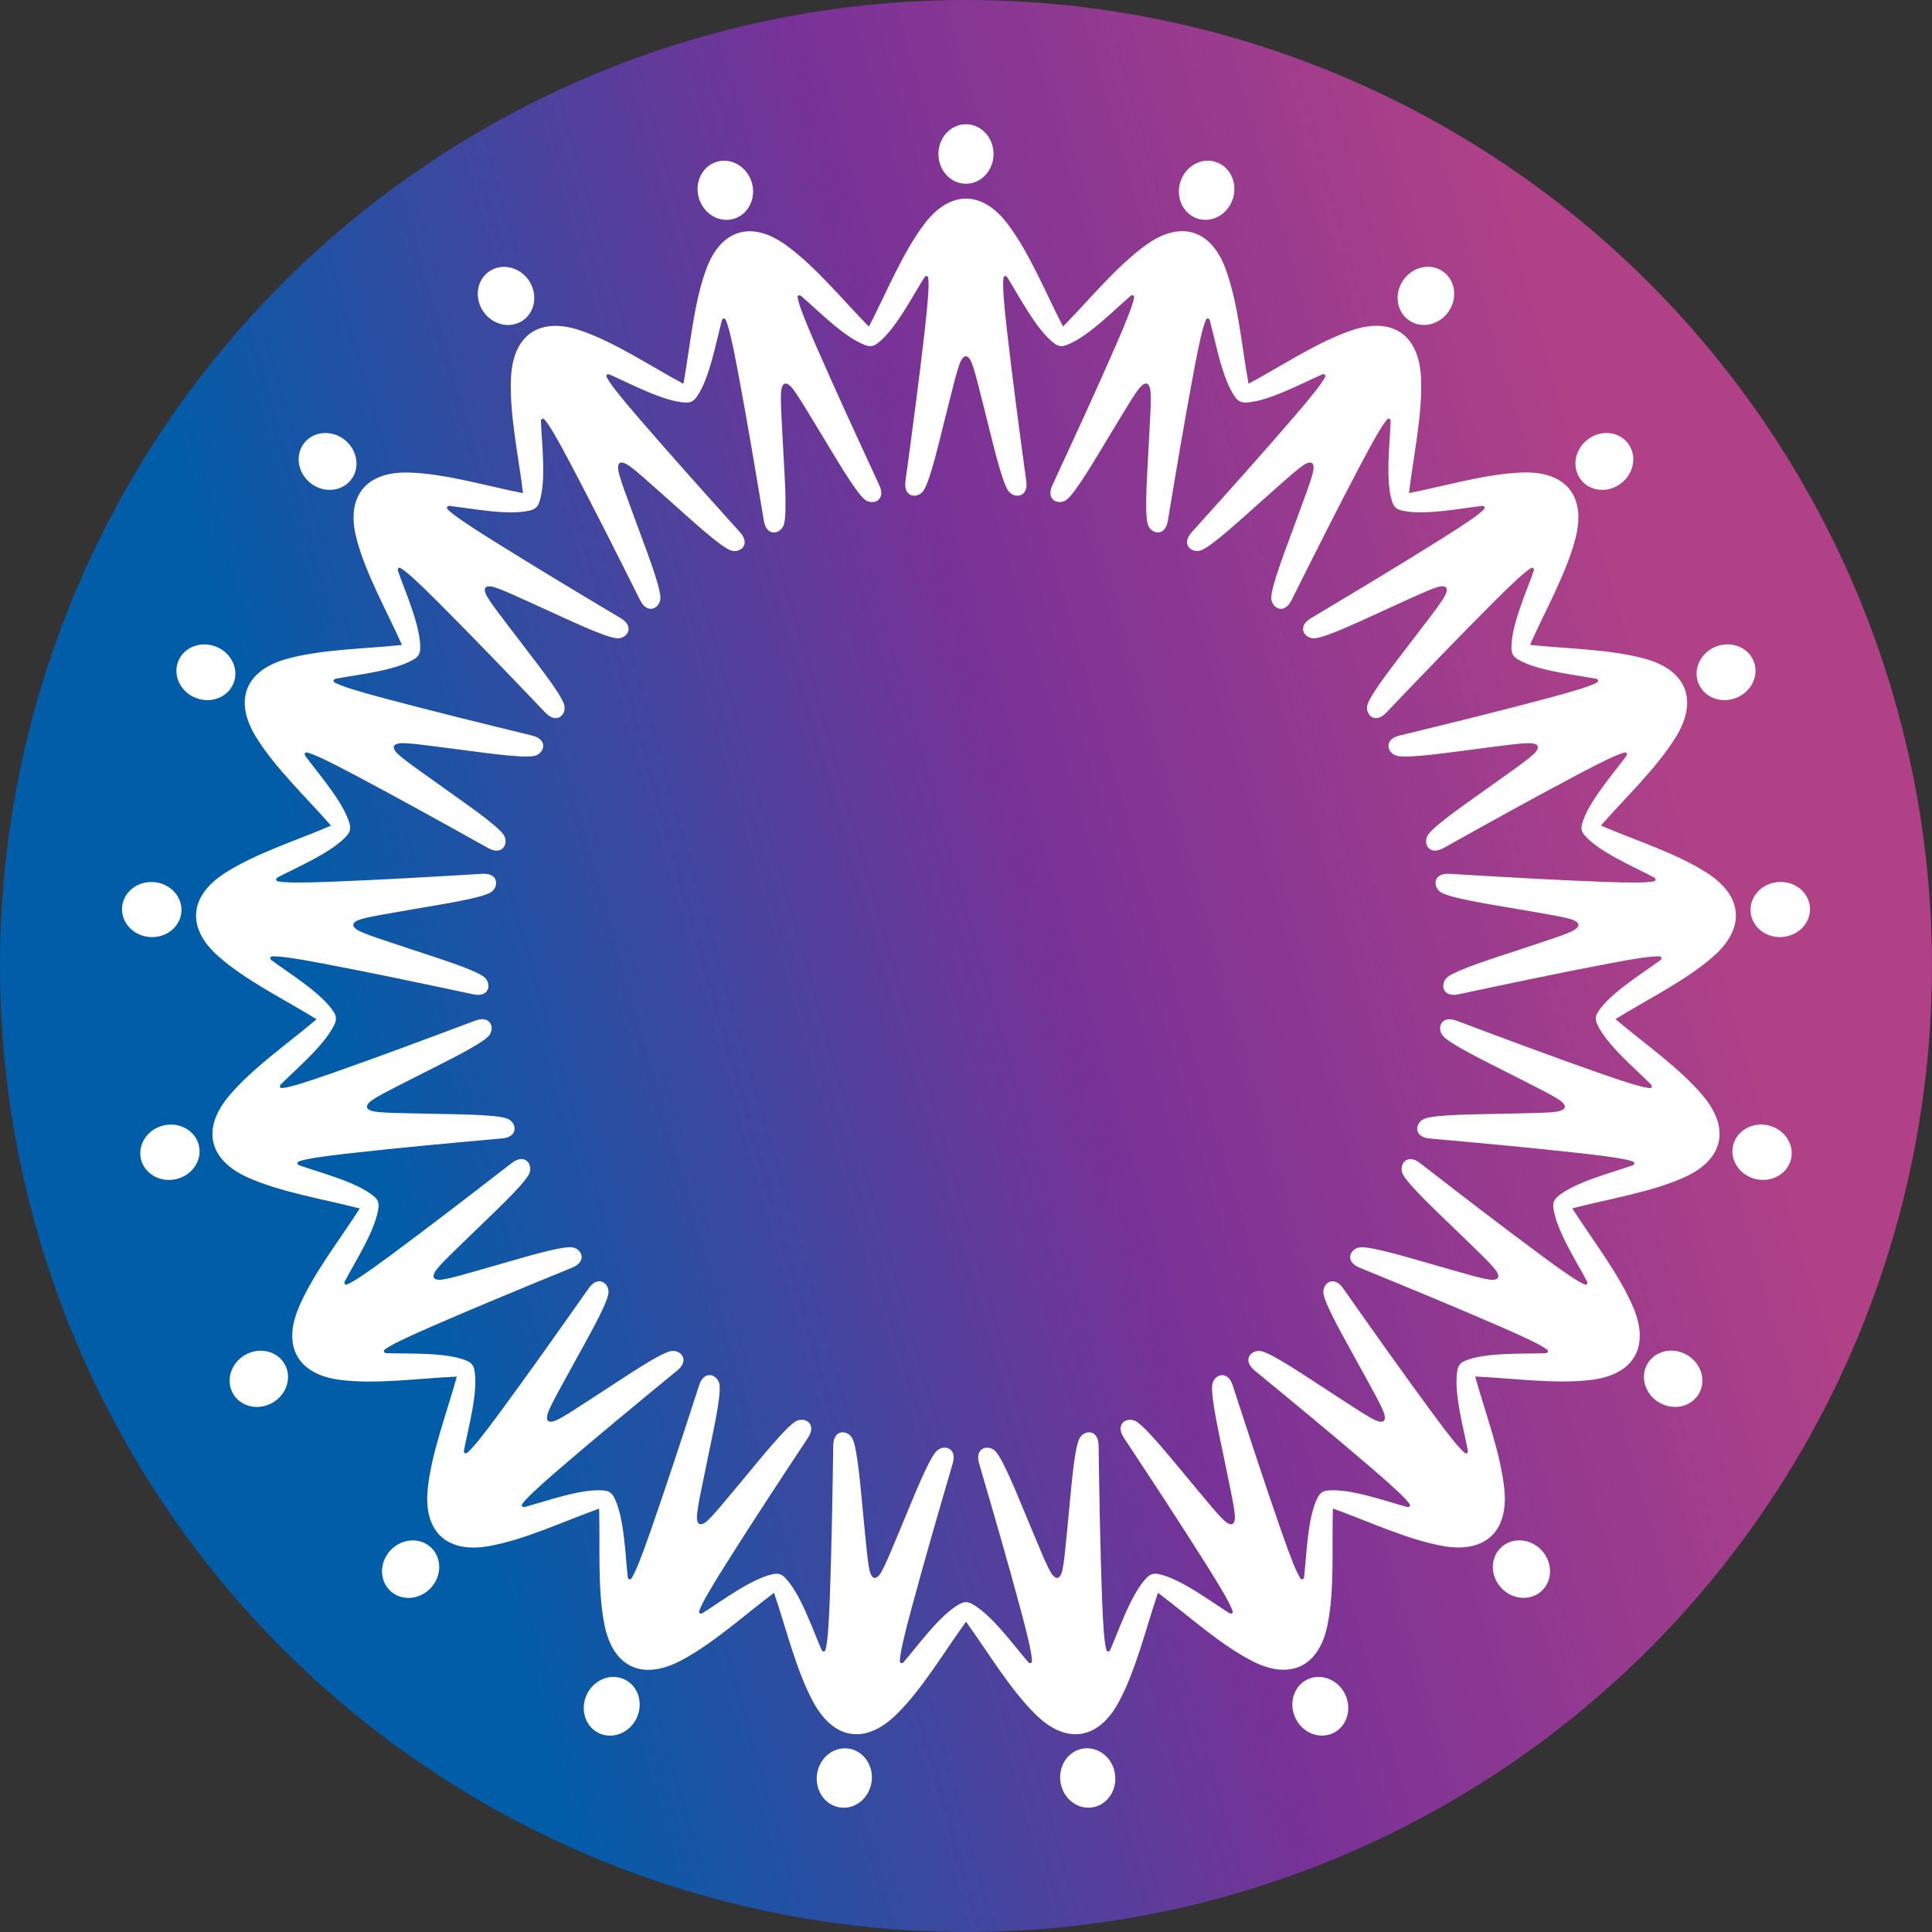
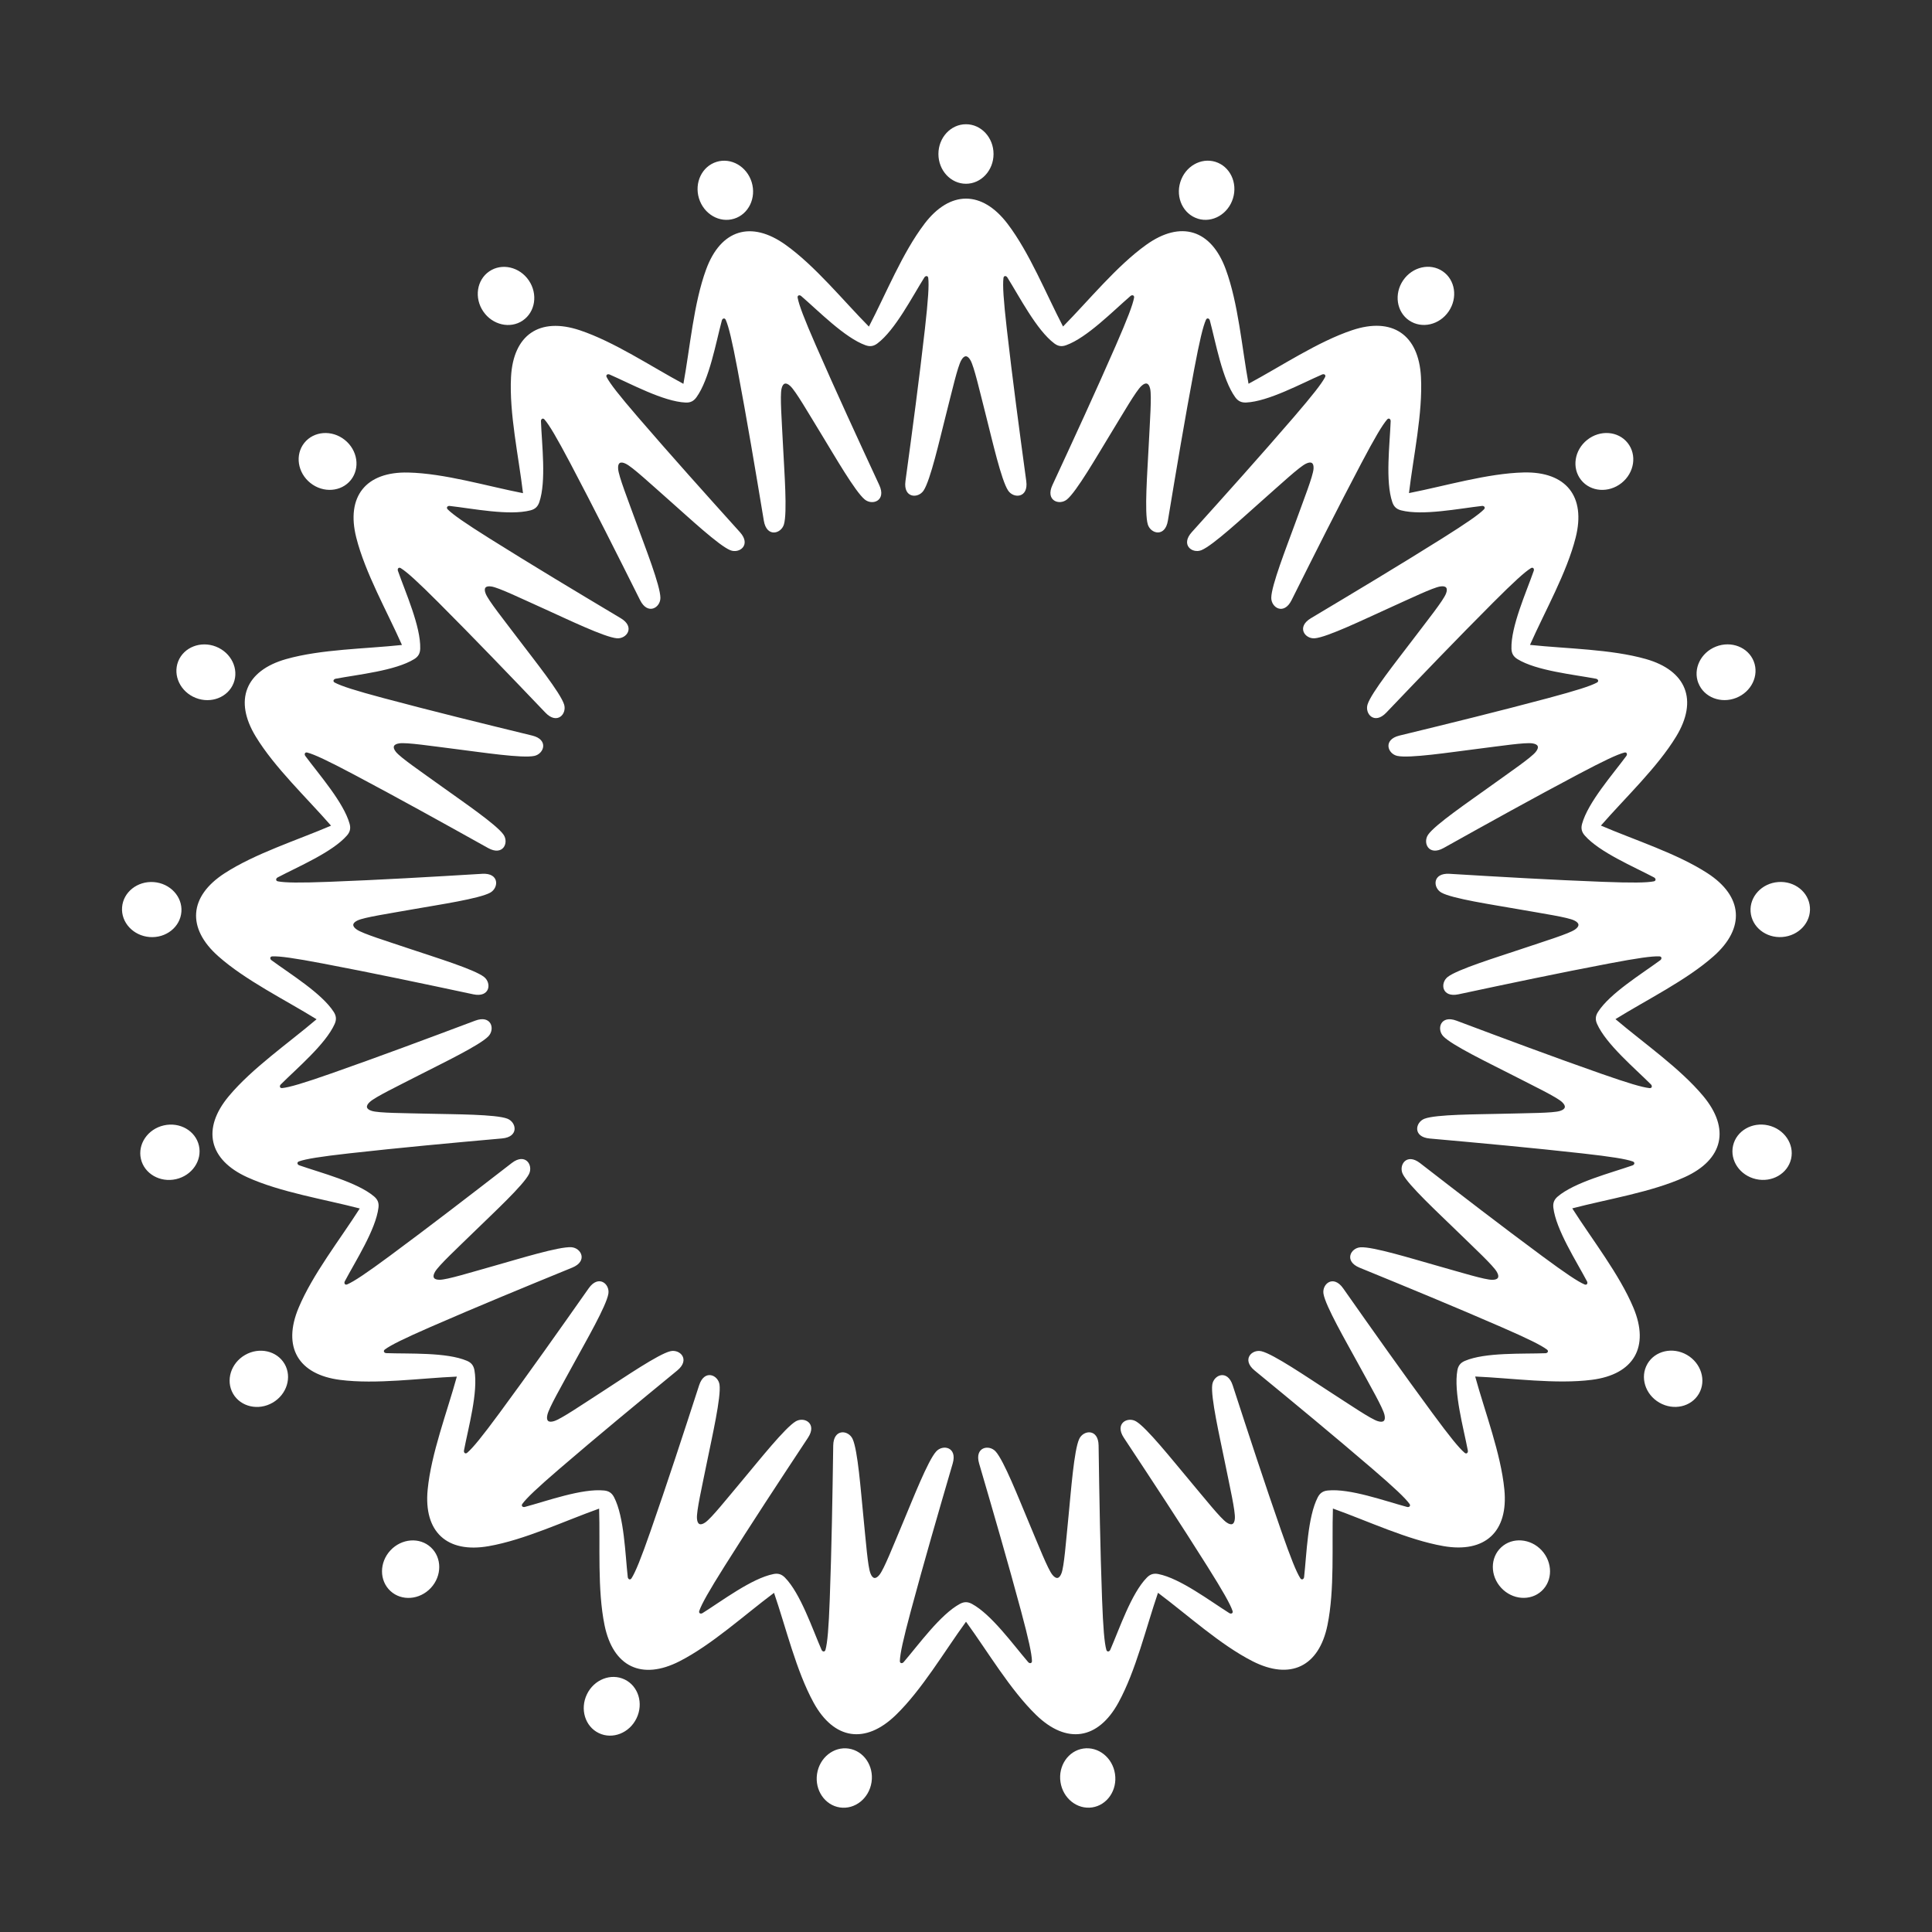
<svg xmlns="http://www.w3.org/2000/svg" id="_Слой_2" data-name="Слой 2" viewBox="0 0 491.41 491.41">
  <rect x="0" y="0" width="491.41" height="491.41" fill="#333333" stroke="none" />
  <defs>
    <style> .cls-1 { fill: url(#_Безымянный_градиент_7); } .cls-2 { fill: #fff; fill-rule: evenodd; } </style>
    <linearGradient id="_Безымянный_градиент_7" data-name="Безымянный градиент 7" x1="91.92" y1="289.51" x2="428.41" y2="193.66" gradientUnits="userSpaceOnUse">
      <stop offset="0" stop-color="#015da8" />
      <stop offset=".52" stop-color="#783297" />
      <stop offset="1" stop-color="#b04187" />
    </linearGradient>
  </defs>
  <g id="_Слой_1-2" data-name="Слой 1">
    <g>
-       <circle class="cls-1" cx="245.7" cy="245.7" r="245.7" />
-       <path class="cls-2" d="M245.7,46.74c3.87,0,7.01-3.39,7.01-7.57s-3.14-7.57-7.01-7.57-7.01,3.39-7.01,7.57,3.14,7.57,7.01,7.57M186.72,55.63c3.7-1.14,5.7-5.3,4.47-9.3-1.23-3.99-5.23-6.31-8.93-5.16-3.7,1.14-5.7,5.3-4.47,9.3,1.23,3.99,5.23,6.31,8.93,5.16ZM132.97,81.52c3.2-2.18,3.88-6.75,1.53-10.2-2.35-3.45-6.86-4.48-10.05-2.3-3.2,2.18-3.88,6.75-1.53,10.2,2.35,3.45,6.86,4.48,10.06,2.3ZM89.24,122.09c2.41-3.03,1.72-7.59-1.55-10.2-3.27-2.61-7.87-2.26-10.29.76-2.41,3.03-1.72,7.59,1.55,10.2,3.27,2.61,7.87,2.26,10.29-.76ZM59.41,173.76c1.42-3.6-.59-7.76-4.48-9.29-3.89-1.53-8.19.16-9.61,3.76-1.41,3.6.59,7.76,4.48,9.29,3.89,1.53,8.19-.16,9.61-3.76ZM46.14,231.92c.29-3.86-2.86-7.24-7.02-7.56-4.17-.31-7.78,2.56-8.07,6.42-.29,3.86,2.86,7.24,7.02,7.56,4.17.31,7.78-2.56,8.07-6.43ZM50.6,291.4c-.86-3.78-4.86-6.08-8.94-5.15-4.07.93-6.68,4.74-5.82,8.52.86,3.77,4.87,6.08,8.94,5.15,4.07-.93,6.68-4.74,5.82-8.52ZM72.39,346.93c-1.94-3.35-6.44-4.38-10.06-2.29-3.62,2.09-4.98,6.5-3.05,9.85,1.94,3.35,6.44,4.38,10.06,2.29,3.62-2.09,4.98-6.5,3.05-9.86ZM109.59,393.57c-2.84-2.63-7.44-2.28-10.29.78-2.84,3.06-2.85,7.68,0,10.32,2.84,2.63,7.44,2.28,10.29-.78,2.84-3.06,2.85-7.68,0-10.32ZM158.88,427.18c-3.49-1.68-7.79.01-9.6,3.78-1.81,3.77-.46,8.18,3.03,9.86,3.49,1.68,7.79-.01,9.6-3.78,1.81-3.76.46-8.18-3.03-9.86ZM215.88,444.76c-3.83-.58-7.44,2.31-8.06,6.44-.62,4.13,1.98,7.95,5.8,8.53,3.83.58,7.44-2.31,8.06-6.44.62-4.13-1.98-7.95-5.81-8.53ZM275.54,444.75c-3.83.58-6.43,4.4-5.8,8.53.62,4.13,4.23,7.01,8.06,6.44,3.83-.58,6.43-4.4,5.8-8.53-.62-4.13-4.23-7.01-8.06-6.44ZM332.54,427.17c-3.49,1.68-4.84,6.09-3.03,9.86,1.81,3.77,6.11,5.46,9.6,3.78,3.49-1.68,4.84-6.1,3.03-9.86-1.81-3.76-6.11-5.45-9.6-3.77ZM381.83,393.57c-2.84,2.63-2.83,7.25.01,10.31,2.84,3.06,7.45,3.41,10.29.78,2.84-2.63,2.83-7.25,0-10.32-2.84-3.06-7.45-3.41-10.29-.78ZM419.02,346.92c-1.94,3.35-.57,7.77,3.05,9.85,3.62,2.09,8.12,1.07,10.06-2.29,1.93-3.35.57-7.76-3.05-9.86-3.62-2.09-8.12-1.06-10.06,2.29ZM440.81,291.39c-.86,3.78,1.74,7.59,5.82,8.52,4.07.93,8.07-1.38,8.94-5.15.86-3.77-1.75-7.59-5.82-8.52-4.07-.93-8.08,1.38-8.94,5.15ZM445.27,231.91c.29,3.86,3.9,6.74,8.07,6.42,4.17-.31,7.31-3.69,7.02-7.56-.29-3.86-3.9-6.74-8.07-6.42-4.16.31-7.31,3.7-7.02,7.56ZM431.99,173.75c1.41,3.61,5.72,5.29,9.6,3.76,3.89-1.53,5.9-5.69,4.48-9.29-1.42-3.6-5.72-5.29-9.61-3.76-3.89,1.53-5.89,5.69-4.48,9.29ZM402.16,122.09c2.41,3.03,7.02,3.37,10.29.76,3.27-2.61,3.96-7.17,1.54-10.2-2.41-3.03-7.02-3.37-10.29-.76-3.27,2.6-3.96,7.17-1.54,10.2ZM358.43,81.51c3.2,2.18,7.7,1.15,10.05-2.31,2.35-3.45,1.67-8.02-1.53-10.2-3.2-2.18-7.7-1.15-10.06,2.31-2.35,3.45-1.67,8.02,1.53,10.2ZM304.68,55.63c3.7,1.14,7.7-1.17,8.93-5.17,1.23-4-.77-8.15-4.47-9.3-3.7-1.14-7.7,1.17-8.93,5.17-1.23,3.99.77,8.15,4.47,9.29ZM316.97,102.38c5.64-.26,13.98-4.81,19.32-7.13.51-.22,1.03.11.74.68-.87,1.67-3.15,4.58-8,10.22-8.4,9.75-17.05,19.39-25.9,29.21-2.92,3.24.12,5.52,2.45,4.58,2.92-1.18,10.6-8.34,15.21-12.41,5.18-4.57,9.68-8.77,11.38-9.59,1.38-.67,2.04-.21,1.93,1.31-.14,1.89-2.41,7.62-4.76,14.1-2.1,5.78-5.96,15.55-5.99,18.7-.02,2.52,3.21,4.52,5.16.61,5.91-11.83,11.72-23.4,17.72-34.78,3.47-6.58,5.36-9.76,6.59-11.18.42-.49.92-.12.9.44-.22,5.82-1.4,15.25.42,20.59.39,1.15,1.07,1.78,2.24,2.08,5.46,1.41,14.78-.47,20.56-1.12.56-.06.96.41.51.87-1.33,1.34-4.36,3.45-10.66,7.41-10.9,6.84-22.01,13.5-33.36,20.28-3.75,2.24-1.51,5.32,1,5.1,3.14-.26,12.58-4.84,18.2-7.37,6.29-2.84,11.83-5.52,13.7-5.81,1.51-.23,2.01.4,1.46,1.82-.69,1.77-4.54,6.57-8.71,12.07-3.71,4.91-10.27,13.1-11.23,16.1-.77,2.4,1.74,5.26,4.75,2.11,9.13-9.56,18.1-18.91,27.19-28.01,5.26-5.26,7.99-7.75,9.59-8.74.55-.34.92.16.73.68-1.92,5.5-5.83,14.16-5.67,19.8.04,1.21.5,2.01,1.53,2.65,4.8,2.96,14.26,3.91,19.98,4.99.55.11.79.67.23.98-1.66.89-5.18,2.01-12.37,3.94-12.43,3.32-25.01,6.42-37.86,9.54-4.24,1.03-3.01,4.63-.55,5.17,3.08.67,13.45-.92,19.56-1.68,6.85-.86,12.93-1.79,14.81-1.51,1.51.23,1.81.97.85,2.17-1.18,1.48-6.28,4.94-11.88,8.97-4.99,3.6-13.68,9.49-15.48,12.07-1.44,2.06.11,5.54,3.92,3.41,11.55-6.45,22.87-12.73,34.24-18.75,6.58-3.48,9.92-5.05,11.74-5.53.62-.16.83.42.5.87-3.46,4.69-9.75,11.81-11.25,17.25-.33,1.16-.11,2.08.68,2.98,3.72,4.25,12.47,7.93,17.62,10.66.49.26.56.88-.07,1-1.85.36-5.54.4-12.98.12-12.86-.49-25.79-1.24-38.99-2.04-4.36-.26-4.24,3.54-2.05,4.78,2.74,1.55,13.13,3.09,19.19,4.16,6.8,1.2,12.89,2.1,14.59,2.92,1.38.66,1.44,1.46.18,2.33-1.57,1.07-7.45,2.87-14,5.07-5.83,1.96-15.87,5.04-18.35,6.97-1.98,1.55-1.53,5.33,2.74,4.42,12.93-2.76,25.61-5.43,38.25-7.83,7.31-1.39,10.97-1.9,12.85-1.82.64.03.67.65.22.98-4.69,3.46-12.8,8.41-15.84,13.16-.65,1.02-.72,1.95-.23,3.05,2.3,5.15,9.58,11.26,13.7,15.38.39.4.28,1-.36.94-1.87-.2-5.41-1.25-12.44-3.71-12.14-4.26-24.27-8.79-36.65-13.44-4.09-1.54-5.1,2.13-3.37,3.96,2.16,2.29,11.63,6.82,17.11,9.63,6.14,3.15,11.7,5.81,13.09,7.1,1.12,1.04.94,1.82-.52,2.27-1.81.56-7.97.54-14.87.72-6.15.16-16.65.13-19.59,1.26-2.35.9-3.03,4.64,1.32,5.03,13.17,1.18,26.07,2.36,38.85,3.79,7.39.83,11.04,1.42,12.82,2.05.61.22.45.82-.08,1-5.5,1.92-14.71,4.27-19.01,7.91-.92.78-1.26,1.65-1.12,2.85.68,5.6,5.84,13.58,8.56,18.73.26.49-.03,1.04-.62.79-1.73-.74-4.8-2.79-10.79-7.22-10.35-7.65-20.61-15.55-31.06-23.65-3.45-2.67-5.5.54-4.39,2.79,1.39,2.82,9.11,9.95,13.51,14.24,4.94,4.82,9.47,9,10.41,10.64.77,1.33.36,2.02-1.17,2.02-1.9,0-7.77-1.83-14.42-3.7-5.92-1.66-15.95-4.78-19.09-4.57-2.51.16-4.26,3.54-.22,5.19,12.24,5.01,24.21,9.94,36.01,15.08,6.82,2.97,10.13,4.61,11.64,5.74.51.39.19.91-.37.93-5.82.22-15.31-.26-20.5,1.95-1.11.47-1.7,1.21-1.91,2.39-1,5.55,1.57,14.7,2.66,20.42.1.55-.33.98-.82.57-1.43-1.22-3.77-4.09-8.18-10.08-7.63-10.36-15.11-20.93-22.71-31.75-2.51-3.57-5.41-1.11-5.01,1.37.5,3.11,5.77,12.19,8.71,17.59,3.3,6.06,6.39,11.39,6.81,13.23.34,1.49-.25,2.04-1.71,1.59-1.81-.56-6.89-4.04-12.69-7.78-5.17-3.34-13.83-9.27-16.89-10-2.45-.58-5.12,2.12-1.75,4.89,10.22,8.39,20.21,16.64,29.97,25.02,5.64,4.85,8.32,7.39,9.43,8.91.38.52-.09.93-.63.78-5.63-1.51-14.56-4.76-20.17-4.18-1.2.12-1.97.65-2.53,1.72-2.59,5.01-2.83,14.51-3.48,20.3-.06.55-.61.84-.96.3-1.01-1.59-2.39-5.01-4.85-12.04-4.24-12.15-8.26-24.46-12.35-37.03-1.35-4.15-4.85-2.66-5.2-.16-.44,3.12,1.92,13.35,3.14,19.38,1.37,6.77,2.75,12.76,2.61,14.65-.11,1.53-.84,1.87-2.1,1.01-1.57-1.07-5.39-5.89-9.83-11.18-3.96-4.71-10.49-12.93-13.2-14.53-2.17-1.28-5.52.52-3.11,4.16,7.29,11.03,14.41,21.85,21.26,32.74,3.96,6.3,5.78,9.52,6.39,11.3.21.61-.36.86-.83.56-4.93-3.1-12.51-8.84-18.04-9.93-1.18-.24-2.08.04-2.92.9-3.96,4.02-6.98,13.03-9.31,18.37-.22.51-.83.62-1,0-.5-1.82-.81-5.5-1.09-12.93-.47-12.86-.69-25.81-.88-39.03-.06-4.36-3.85-3.97-4.92-1.69-1.34,2.85-2.1,13.32-2.71,19.44-.69,6.87-1.13,13.01-1.82,14.77-.56,1.43-1.35,1.54-2.31.35-1.18-1.48-3.42-7.22-6.1-13.58-2.39-5.67-6.21-15.45-8.33-17.78-1.69-1.86-5.43-1.13-4.2,3.06,3.71,12.69,7.33,25.13,10.67,37.55,1.93,7.19,2.71,10.8,2.77,12.68.02.64-.6.71-.96.29-3.8-4.42-9.34-12.13-14.31-14.81-1.07-.57-1.99-.58-3.06,0-4.97,2.68-10.51,10.4-14.31,14.81-.36.42-.98.35-.96-.29.06-1.88.85-5.49,2.78-12.68,3.34-12.43,6.95-24.86,10.66-37.55,1.23-4.19-2.51-4.93-4.2-3.06-2.12,2.33-5.93,12.11-8.32,17.78-2.68,6.36-4.92,12.1-6.1,13.58-.95,1.2-1.75,1.08-2.3-.35-.69-1.77-1.14-7.9-1.83-14.77-.62-6.12-1.38-16.59-2.72-19.44-1.07-2.28-4.85-2.68-4.92,1.69-.19,13.22-.41,26.17-.88,39.03-.27,7.44-.59,11.12-1.09,12.93-.17.62-.78.51-1,0-2.33-5.34-5.36-14.35-9.31-18.37-.85-.86-1.74-1.14-2.92-.9-5.54,1.1-13.11,6.84-18.04,9.93-.47.3-1.04.05-.83-.56.61-1.78,2.43-5,6.39-11.3,6.85-10.89,13.97-21.71,21.26-32.74,2.41-3.64-.95-5.44-3.11-4.17-2.71,1.6-9.24,9.82-13.2,14.54-4.44,5.29-8.26,10.11-9.83,11.18-1.26.86-1.99.52-2.1-1.01-.14-1.89,1.24-7.89,2.61-14.66,1.22-6.03,3.57-16.26,3.13-19.38-.35-2.49-3.85-3.99-5.19.16-4.08,12.58-8.1,24.89-12.34,37.04-2.45,7.03-3.84,10.45-4.85,12.04-.35.54-.89.26-.96-.3-.65-5.79-.89-15.29-3.48-20.3-.56-1.08-1.32-1.6-2.53-1.72-5.61-.58-14.54,2.67-20.17,4.18-.54.14-1-.26-.63-.78,1.11-1.52,3.79-4.06,9.43-8.91,9.76-8.39,19.75-16.63,29.97-25.02,3.37-2.77.7-5.48-1.75-4.9-3.06.73-11.72,6.66-16.89,10-5.8,3.74-10.88,7.22-12.69,7.78-1.46.45-2.05-.09-1.71-1.58.42-1.85,3.51-7.17,6.81-13.24,2.94-5.41,8.21-14.48,8.71-17.59.4-2.48-2.5-4.94-5.01-1.37-7.61,10.82-15.08,21.4-22.71,31.75-4.41,5.99-6.75,8.85-8.18,10.07-.49.42-.93-.02-.83-.57,1.08-5.72,3.66-14.87,2.66-20.42-.22-1.19-.79-1.92-1.91-2.39-5.19-2.21-14.68-1.74-20.5-1.95-.56-.02-.88-.55-.37-.93,1.51-1.12,4.82-2.76,11.64-5.74,11.79-5.14,23.77-10.07,36.01-15.08,4.04-1.65,2.29-5.03-.22-5.19-3.14-.2-13.17,2.91-19.09,4.58-6.65,1.87-12.52,3.7-14.42,3.7-1.53,0-1.93-.69-1.17-2.02.95-1.64,5.47-5.82,10.41-10.64,4.4-4.3,12.11-11.42,13.51-14.25,1.11-2.26-.93-5.46-4.39-2.79-10.46,8.09-20.72,16-31.06,23.65-5.98,4.42-9.06,6.47-10.79,7.22-.59.25-.88-.29-.62-.79,2.72-5.15,7.88-13.13,8.56-18.73.15-1.21-.19-2.06-1.12-2.85-4.31-3.64-13.52-5.99-19.02-7.91-.53-.18-.68-.78-.08-1,1.77-.63,5.42-1.22,12.82-2.05,12.79-1.43,25.68-2.62,38.85-3.79,4.35-.39,3.67-4.13,1.32-5.03-2.94-1.12-13.44-1.1-19.59-1.25-6.9-.17-13.06-.16-14.87-.72-1.46-.45-1.64-1.23-.52-2.27,1.39-1.29,6.94-3.95,13.08-7.1,5.48-2.81,14.94-7.34,17.11-9.63,1.73-1.83.72-5.5-3.37-3.96-12.38,4.65-24.51,9.18-36.65,13.44-7.02,2.46-10.56,3.51-12.44,3.71-.64.07-.76-.54-.36-.93,4.12-4.12,11.4-10.23,13.7-15.38.49-1.1.42-2.03-.23-3.05-3.04-4.75-11.15-9.7-15.84-13.16-.45-.33-.42-.95.22-.98,1.88-.08,5.54.43,12.85,1.82,12.64,2.4,25.31,5.07,38.25,7.83,4.27.91,4.72-2.87,2.74-4.42-2.48-1.94-12.52-5.01-18.35-6.97-6.54-2.2-12.43-4-14-5.07-1.26-.86-1.21-1.66.17-2.32,1.71-.82,7.8-1.72,14.59-2.93,6.06-1.07,16.44-2.61,19.19-4.16,2.19-1.24,2.31-5.04-2.05-4.78-13.2.8-26.13,1.55-38.99,2.04-7.44.28-11.13.24-12.98-.12-.63-.12-.56-.74-.07-1,5.15-2.72,13.91-6.41,17.62-10.66.8-.91,1-1.82.68-2.98-1.51-5.44-7.8-12.56-11.26-17.25-.33-.45-.12-1.03.5-.87,1.82.48,5.16,2.05,11.74,5.53,11.37,6.02,22.69,12.31,34.24,18.75,3.81,2.13,5.36-1.35,3.92-3.41-1.8-2.58-10.49-8.48-15.48-12.07-5.6-4.03-10.7-7.49-11.88-8.97-.95-1.2-.66-1.94.85-2.17,1.87-.28,7.96.65,14.81,1.51,6.11.76,16.48,2.35,19.56,1.68,2.46-.54,3.69-4.14-.55-5.17-12.85-3.13-25.43-6.22-37.86-9.54-7.19-1.92-10.71-3.05-12.37-3.94-.57-.3-.32-.87.23-.98,5.72-1.08,15.18-2.03,19.98-4.99,1.03-.63,1.49-1.44,1.53-2.65.16-5.64-3.75-14.3-5.67-19.8-.18-.53.18-1.02.73-.68,1.6.99,4.33,3.48,9.59,8.74,9.09,9.1,18.06,18.45,27.19,28.01,3.02,3.16,5.52.29,4.75-2.1-.96-3-7.52-11.19-11.23-16.1-4.17-5.51-8.02-10.31-8.71-12.07-.56-1.42-.06-2.05,1.45-1.82,1.88.28,7.41,2.97,13.71,5.8,5.61,2.53,15.06,7.1,18.2,7.37,2.51.21,4.74-2.87,1-5.1-11.35-6.78-22.46-13.44-33.36-20.28-6.3-3.96-9.33-6.07-10.66-7.41-.45-.46-.05-.93.5-.87,5.79.65,15.1,2.54,20.56,1.12,1.17-.3,1.85-.94,2.24-2.08,1.82-5.34.63-14.77.42-20.59-.02-.56.48-.92.9-.44,1.24,1.42,3.11,4.6,6.59,11.18,6,11.38,11.82,22.95,17.73,34.78,1.95,3.9,5.19,1.9,5.16-.61-.03-3.15-3.89-12.91-5.99-18.69-2.36-6.49-4.62-12.21-4.76-14.1-.12-1.53.55-1.98,1.93-1.31,1.71.82,6.21,5.02,11.39,9.59,4.61,4.07,12.29,11.23,15.21,12.41,2.33.94,5.38-1.34,2.46-4.58-8.85-9.82-17.5-19.46-25.9-29.21-4.86-5.64-7.13-8.55-8-10.22-.3-.57.23-.9.74-.68,5.34,2.33,13.68,6.88,19.32,7.13,1.21.06,2.05-.35,2.76-1.33,3.31-4.57,4.96-13.93,6.47-19.55.14-.54.73-.74.99-.15.76,1.72,1.62,5.31,3,12.63,2.38,12.64,4.53,25.42,6.69,38.46.71,4.31,4.39,3.35,5.11.94.9-3.02.09-13.48-.21-19.63-.34-6.9-.82-13.03-.4-14.88.34-1.49,1.11-1.73,2.23-.69,1.39,1.29,4.45,6.63,8.06,12.52,3.21,5.25,8.44,14.35,10.88,16.34,1.95,1.59,5.53.31,3.7-3.65-5.56-12-10.99-23.76-16.14-35.55-2.98-6.82-4.29-10.27-4.63-12.12-.12-.63.48-.79.9-.43,4.42,3.8,11.05,10.6,16.36,12.51,1.14.41,2.06.27,3.03-.46,4.51-3.39,8.84-11.85,11.94-16.78.3-.47.92-.49.99.14.22,1.87-.02,5.56-.85,12.95-1.45,12.78-3.16,25.62-4.95,38.72-.59,4.33,3.21,4.49,4.61,2.4,1.75-2.62,4.06-12.86,5.58-18.82,1.71-6.69,3.06-12.69,4.01-14.34.76-1.33,1.57-1.33,2.33,0,.95,1.64,2.3,7.65,4.01,14.34,1.52,5.96,3.83,16.2,5.58,18.82,1.4,2.09,5.2,1.92,4.61-2.4-1.78-13.1-3.5-25.94-4.95-38.72-.84-7.4-1.08-11.08-.85-12.95.08-.64.69-.62.99-.14,3.1,4.93,7.43,13.39,11.94,16.78.97.73,1.88.87,3.02.45,5.31-1.91,11.94-8.71,16.36-12.51.42-.36,1.02-.2.91.43-.34,1.85-1.66,5.3-4.63,12.12-5.15,11.79-10.58,23.55-16.14,35.55-1.84,3.96,1.75,5.24,3.7,3.65,2.44-1.99,7.67-11.09,10.88-16.34,3.6-5.89,6.66-11.23,8.05-12.52,1.12-1.04,1.89-.8,2.23.69.42,1.85-.05,7.99-.39,14.88-.3,6.15-1.11,16.61-.21,19.63.72,2.41,4.4,3.37,5.11-.94,2.16-13.05,4.3-25.82,6.68-38.46,1.38-7.31,2.24-10.91,3-12.63.26-.59.85-.39.99.15,1.51,5.63,3.16,14.99,6.47,19.55.71.98,1.55,1.38,2.76,1.33ZM235.12,56.96c-5.6,7.36-9.75,17.74-14.11,26.11-6.63-6.71-13.65-15.41-21.18-20.79-8.77-6.28-16.51-3.89-20.22,6.24-3.19,8.69-4.08,19.83-5.78,29.11-8.31-4.46-17.59-10.7-26.36-13.63-10.23-3.41-16.93,1.15-17.49,11.92-.48,9.24,1.94,20.15,3.05,29.52-9.26-1.81-19.96-5.04-29.21-5.25-10.77-.25-15.84,6.1-13.2,16.55,2.26,8.97,7.8,18.69,11.62,27.31-9.38,1-20.56,1.07-29.46,3.59-10.38,2.94-13.34,10.49-7.73,19.7,4.8,7.9,12.96,15.56,19.15,22.67-8.67,3.72-19.33,7.08-27.09,12.12-9.05,5.87-9.66,13.95-1.58,21.1,6.92,6.14,16.97,11.05,24.99,16.02-7.19,6.11-16.39,12.46-22.32,19.56-6.92,8.28-5.12,16.17,4.71,20.63,8.42,3.82,19.47,5.56,28.6,7.94-5.07,7.95-11.99,16.74-15.56,25.27-4.17,9.95-.12,16.97,10.58,18.33,9.18,1.17,20.24-.43,29.67-.84-2.5,9.1-6.52,19.53-7.42,28.74-1.05,10.73,4.89,16.25,15.51,14.39,9.11-1.59,19.22-6.38,28.1-9.55.29,9.43-.47,20.58,1.38,29.65,2.16,10.57,9.45,14.09,19.07,9.18,8.24-4.21,16.48-11.76,24.04-17.41,3.06,8.92,5.62,19.81,10.06,27.92,5.18,9.46,13.19,10.67,20.93,3.15,6.64-6.44,12.29-16.09,17.84-23.72,5.56,7.63,11.2,17.27,17.84,23.72,7.74,7.52,15.75,6.31,20.93-3.15,4.44-8.11,7-19,10.06-27.93,7.55,5.65,15.8,13.2,24.04,17.4,9.61,4.9,16.91,1.39,19.07-9.18,1.85-9.06,1.09-20.22,1.38-29.65,8.88,3.17,18.99,7.96,28.1,9.55,10.62,1.85,16.56-3.67,15.51-14.39-.9-9.21-4.92-19.64-7.42-28.74,9.42.41,20.49,2.01,29.67.84,10.7-1.36,14.75-8.38,10.58-18.33-3.58-8.53-10.49-17.32-15.56-25.28,9.12-2.38,20.18-4.12,28.6-7.94,9.83-4.46,11.63-12.35,4.71-20.63-5.93-7.1-15.13-13.46-22.32-19.56,8.02-4.97,18.07-9.89,24.98-16.02,8.07-7.15,7.47-15.23-1.58-21.1-7.76-5.03-18.43-8.4-27.1-12.11,6.2-7.11,14.35-14.77,19.15-22.67,5.6-9.21,2.64-16.76-7.73-19.7-8.9-2.52-20.08-2.6-29.46-3.59,3.82-8.62,9.36-18.34,11.62-27.31,2.64-10.45-2.42-16.79-13.19-16.55-9.25.22-19.96,3.44-29.21,5.25,1.11-9.37,3.53-20.28,3.05-29.52-.56-10.77-7.26-15.34-17.49-11.92-8.77,2.93-18.05,9.17-26.37,13.63-1.7-9.28-2.6-20.43-5.79-29.11-3.71-10.13-11.45-12.52-20.22-6.24-7.52,5.38-14.55,14.08-21.17,20.79-4.36-8.37-8.5-18.74-14.1-26.11-6.51-8.56-14.65-8.56-21.16,0Z" />
+       <path class="cls-2" d="M245.7,46.74c3.87,0,7.01-3.39,7.01-7.57s-3.14-7.57-7.01-7.57-7.01,3.39-7.01,7.57,3.14,7.57,7.01,7.57M186.72,55.63c3.7-1.14,5.7-5.3,4.47-9.3-1.23-3.99-5.23-6.31-8.93-5.16-3.7,1.14-5.7,5.3-4.47,9.3,1.23,3.99,5.23,6.31,8.93,5.16ZM132.97,81.52c3.2-2.18,3.88-6.75,1.53-10.2-2.35-3.45-6.86-4.48-10.05-2.3-3.2,2.18-3.88,6.75-1.53,10.2,2.35,3.45,6.86,4.48,10.06,2.3ZM89.24,122.09c2.41-3.03,1.72-7.59-1.55-10.2-3.27-2.61-7.87-2.26-10.29.76-2.41,3.03-1.72,7.59,1.55,10.2,3.27,2.61,7.87,2.26,10.29-.76ZM59.41,173.76c1.42-3.6-.59-7.76-4.48-9.29-3.89-1.53-8.19.16-9.61,3.76-1.41,3.6.59,7.76,4.48,9.29,3.89,1.53,8.19-.16,9.61-3.76ZM46.14,231.92c.29-3.86-2.86-7.24-7.02-7.56-4.17-.31-7.78,2.56-8.07,6.42-.29,3.86,2.86,7.24,7.02,7.56,4.17.31,7.78-2.56,8.07-6.43ZM50.6,291.4c-.86-3.78-4.86-6.08-8.94-5.15-4.07.93-6.68,4.74-5.82,8.52.86,3.77,4.87,6.08,8.94,5.15,4.07-.93,6.68-4.74,5.82-8.52ZM72.39,346.93c-1.94-3.35-6.44-4.38-10.06-2.29-3.62,2.09-4.98,6.5-3.05,9.85,1.94,3.35,6.44,4.38,10.06,2.29,3.62-2.09,4.98-6.5,3.05-9.86ZM109.59,393.57c-2.84-2.63-7.44-2.28-10.29.78-2.84,3.06-2.85,7.68,0,10.32,2.84,2.63,7.44,2.28,10.29-.78,2.84-3.06,2.85-7.68,0-10.32ZM158.88,427.18c-3.49-1.68-7.79.01-9.6,3.78-1.81,3.77-.46,8.18,3.03,9.86,3.49,1.68,7.79-.01,9.6-3.78,1.81-3.76.46-8.18-3.03-9.86ZM215.88,444.76c-3.83-.58-7.44,2.31-8.06,6.44-.62,4.13,1.98,7.95,5.8,8.53,3.83.58,7.44-2.31,8.06-6.44.62-4.13-1.98-7.95-5.81-8.53ZM275.54,444.75c-3.83.58-6.43,4.4-5.8,8.53.62,4.13,4.23,7.01,8.06,6.44,3.83-.58,6.43-4.4,5.8-8.53-.62-4.13-4.23-7.01-8.06-6.44ZM332.54,427.17ZM381.83,393.57c-2.84,2.63-2.83,7.25.01,10.31,2.84,3.06,7.45,3.41,10.29.78,2.84-2.63,2.83-7.25,0-10.32-2.84-3.06-7.45-3.41-10.29-.78ZM419.02,346.92c-1.94,3.35-.57,7.77,3.05,9.85,3.62,2.09,8.12,1.07,10.06-2.29,1.93-3.35.57-7.76-3.05-9.86-3.62-2.09-8.12-1.06-10.06,2.29ZM440.81,291.39c-.86,3.78,1.74,7.59,5.82,8.52,4.07.93,8.07-1.38,8.94-5.15.86-3.77-1.75-7.59-5.82-8.52-4.07-.93-8.08,1.38-8.94,5.15ZM445.27,231.91c.29,3.86,3.9,6.74,8.07,6.42,4.17-.31,7.31-3.69,7.02-7.56-.29-3.86-3.9-6.74-8.07-6.42-4.16.31-7.31,3.7-7.02,7.56ZM431.99,173.75c1.41,3.61,5.72,5.29,9.6,3.76,3.89-1.53,5.9-5.69,4.48-9.29-1.42-3.6-5.72-5.29-9.61-3.76-3.89,1.53-5.89,5.69-4.48,9.29ZM402.16,122.09c2.41,3.03,7.02,3.37,10.29.76,3.27-2.61,3.96-7.17,1.54-10.2-2.41-3.03-7.02-3.37-10.29-.76-3.27,2.6-3.96,7.17-1.54,10.2ZM358.43,81.51c3.2,2.18,7.7,1.15,10.05-2.31,2.35-3.45,1.67-8.02-1.53-10.2-3.2-2.18-7.7-1.15-10.06,2.31-2.35,3.45-1.67,8.02,1.53,10.2ZM304.68,55.63c3.7,1.14,7.7-1.17,8.93-5.17,1.23-4-.77-8.15-4.47-9.3-3.7-1.14-7.7,1.17-8.93,5.17-1.23,3.99.77,8.15,4.47,9.29ZM316.97,102.38c5.64-.26,13.98-4.81,19.32-7.13.51-.22,1.03.11.74.68-.87,1.67-3.15,4.58-8,10.22-8.4,9.75-17.05,19.39-25.9,29.21-2.92,3.24.12,5.52,2.45,4.58,2.92-1.18,10.6-8.34,15.21-12.41,5.18-4.57,9.68-8.77,11.38-9.59,1.38-.67,2.04-.21,1.93,1.31-.14,1.89-2.41,7.62-4.76,14.1-2.1,5.78-5.96,15.55-5.99,18.7-.02,2.52,3.21,4.52,5.16.61,5.91-11.83,11.72-23.4,17.72-34.78,3.47-6.58,5.36-9.76,6.59-11.18.42-.49.92-.12.9.44-.22,5.82-1.4,15.25.42,20.59.39,1.15,1.07,1.78,2.24,2.08,5.46,1.41,14.78-.47,20.56-1.12.56-.06.96.41.51.87-1.33,1.34-4.36,3.45-10.66,7.41-10.9,6.84-22.01,13.5-33.36,20.28-3.75,2.24-1.51,5.32,1,5.1,3.14-.26,12.58-4.84,18.2-7.37,6.29-2.84,11.83-5.52,13.7-5.81,1.51-.23,2.01.4,1.46,1.82-.69,1.77-4.54,6.57-8.71,12.07-3.71,4.91-10.27,13.1-11.23,16.1-.77,2.4,1.74,5.26,4.75,2.11,9.13-9.56,18.1-18.91,27.19-28.01,5.26-5.26,7.99-7.75,9.59-8.74.55-.34.92.16.73.68-1.92,5.5-5.83,14.16-5.67,19.8.04,1.21.5,2.01,1.53,2.65,4.8,2.96,14.26,3.91,19.98,4.99.55.11.79.67.23.98-1.66.89-5.18,2.01-12.37,3.94-12.43,3.32-25.01,6.42-37.86,9.54-4.24,1.03-3.01,4.63-.55,5.17,3.08.67,13.45-.92,19.56-1.68,6.85-.86,12.93-1.79,14.81-1.51,1.51.23,1.81.97.85,2.17-1.18,1.48-6.28,4.94-11.88,8.97-4.99,3.6-13.68,9.49-15.48,12.07-1.44,2.06.11,5.54,3.92,3.41,11.55-6.45,22.87-12.73,34.24-18.75,6.58-3.48,9.92-5.05,11.74-5.53.62-.16.83.42.5.87-3.46,4.69-9.75,11.81-11.25,17.25-.33,1.16-.11,2.08.68,2.98,3.72,4.25,12.47,7.93,17.62,10.66.49.26.56.88-.07,1-1.85.36-5.54.4-12.98.12-12.86-.49-25.79-1.24-38.99-2.04-4.36-.26-4.24,3.54-2.05,4.78,2.74,1.55,13.13,3.09,19.19,4.16,6.8,1.2,12.89,2.1,14.59,2.92,1.38.66,1.44,1.46.18,2.33-1.57,1.07-7.45,2.87-14,5.07-5.83,1.96-15.87,5.04-18.35,6.97-1.98,1.55-1.53,5.33,2.74,4.42,12.93-2.76,25.61-5.43,38.25-7.83,7.31-1.39,10.97-1.9,12.85-1.82.64.03.67.65.22.98-4.69,3.46-12.8,8.41-15.84,13.16-.65,1.02-.72,1.95-.23,3.05,2.3,5.15,9.58,11.26,13.7,15.38.39.4.28,1-.36.94-1.87-.2-5.41-1.25-12.44-3.71-12.14-4.26-24.27-8.79-36.65-13.44-4.09-1.54-5.1,2.13-3.37,3.96,2.16,2.29,11.63,6.82,17.11,9.63,6.14,3.15,11.7,5.81,13.09,7.1,1.12,1.04.94,1.82-.52,2.27-1.81.56-7.97.54-14.87.72-6.15.16-16.65.13-19.59,1.26-2.35.9-3.03,4.64,1.32,5.03,13.17,1.18,26.07,2.36,38.85,3.79,7.39.83,11.04,1.42,12.82,2.05.61.22.45.82-.08,1-5.5,1.92-14.71,4.27-19.01,7.91-.92.78-1.26,1.65-1.12,2.85.68,5.6,5.84,13.58,8.56,18.73.26.49-.03,1.04-.62.79-1.73-.74-4.8-2.79-10.79-7.22-10.35-7.65-20.61-15.55-31.06-23.65-3.45-2.67-5.5.54-4.39,2.79,1.39,2.82,9.11,9.95,13.51,14.24,4.94,4.82,9.47,9,10.41,10.64.77,1.33.36,2.02-1.17,2.02-1.9,0-7.77-1.83-14.42-3.7-5.92-1.66-15.95-4.78-19.09-4.57-2.51.16-4.26,3.54-.22,5.19,12.24,5.01,24.21,9.94,36.01,15.08,6.82,2.97,10.13,4.61,11.64,5.74.51.39.19.91-.37.93-5.82.22-15.31-.26-20.5,1.95-1.11.47-1.7,1.21-1.91,2.39-1,5.55,1.57,14.7,2.66,20.42.1.55-.33.98-.82.57-1.43-1.22-3.77-4.09-8.18-10.08-7.63-10.36-15.11-20.93-22.71-31.75-2.51-3.57-5.41-1.11-5.01,1.37.5,3.11,5.77,12.19,8.71,17.59,3.3,6.06,6.39,11.39,6.81,13.23.34,1.49-.25,2.04-1.71,1.59-1.81-.56-6.89-4.04-12.69-7.78-5.17-3.34-13.83-9.27-16.89-10-2.45-.58-5.12,2.12-1.75,4.89,10.22,8.39,20.21,16.64,29.97,25.02,5.64,4.85,8.32,7.39,9.43,8.91.38.52-.09.93-.63.78-5.63-1.51-14.56-4.76-20.17-4.18-1.2.12-1.97.65-2.53,1.72-2.59,5.01-2.83,14.51-3.48,20.3-.06.55-.61.84-.96.3-1.01-1.59-2.39-5.01-4.85-12.04-4.24-12.15-8.26-24.46-12.35-37.03-1.35-4.15-4.85-2.66-5.2-.16-.44,3.12,1.92,13.35,3.14,19.38,1.37,6.77,2.75,12.76,2.61,14.65-.11,1.53-.84,1.87-2.1,1.01-1.57-1.07-5.39-5.89-9.83-11.18-3.96-4.71-10.49-12.93-13.2-14.53-2.17-1.28-5.52.52-3.11,4.16,7.29,11.03,14.41,21.85,21.26,32.74,3.96,6.3,5.78,9.52,6.39,11.3.21.61-.36.86-.83.56-4.93-3.1-12.51-8.84-18.04-9.93-1.18-.24-2.08.04-2.92.9-3.96,4.02-6.98,13.03-9.31,18.37-.22.51-.83.62-1,0-.5-1.82-.81-5.5-1.09-12.93-.47-12.86-.69-25.81-.88-39.03-.06-4.36-3.85-3.97-4.92-1.69-1.34,2.85-2.1,13.32-2.71,19.44-.69,6.87-1.13,13.01-1.82,14.77-.56,1.43-1.35,1.54-2.31.35-1.18-1.48-3.42-7.22-6.1-13.58-2.39-5.67-6.21-15.45-8.33-17.78-1.69-1.86-5.43-1.13-4.2,3.06,3.71,12.69,7.33,25.13,10.67,37.55,1.93,7.19,2.71,10.8,2.77,12.68.02.64-.6.71-.96.29-3.8-4.42-9.34-12.13-14.31-14.81-1.07-.57-1.99-.58-3.06,0-4.97,2.68-10.51,10.4-14.31,14.81-.36.42-.98.35-.96-.29.06-1.88.85-5.49,2.78-12.68,3.34-12.43,6.95-24.86,10.66-37.55,1.23-4.19-2.51-4.93-4.2-3.06-2.12,2.33-5.93,12.11-8.32,17.78-2.68,6.36-4.92,12.1-6.1,13.58-.95,1.2-1.75,1.08-2.3-.35-.69-1.77-1.14-7.9-1.83-14.77-.62-6.12-1.38-16.59-2.72-19.44-1.07-2.28-4.85-2.68-4.92,1.69-.19,13.22-.41,26.17-.88,39.03-.27,7.44-.59,11.12-1.09,12.93-.17.62-.78.51-1,0-2.33-5.34-5.36-14.35-9.31-18.37-.85-.86-1.74-1.14-2.92-.9-5.54,1.1-13.11,6.84-18.04,9.93-.47.3-1.04.05-.83-.56.61-1.78,2.43-5,6.39-11.3,6.85-10.89,13.97-21.71,21.26-32.74,2.41-3.64-.95-5.44-3.11-4.17-2.71,1.6-9.24,9.82-13.2,14.54-4.44,5.29-8.26,10.11-9.83,11.18-1.26.86-1.99.52-2.1-1.01-.14-1.89,1.24-7.89,2.61-14.66,1.22-6.03,3.57-16.26,3.13-19.38-.35-2.49-3.85-3.99-5.19.16-4.08,12.58-8.1,24.89-12.34,37.04-2.45,7.03-3.84,10.45-4.85,12.04-.35.54-.89.26-.96-.3-.65-5.79-.89-15.29-3.48-20.3-.56-1.08-1.32-1.6-2.53-1.72-5.61-.58-14.54,2.67-20.17,4.18-.54.14-1-.26-.63-.78,1.11-1.52,3.79-4.06,9.43-8.91,9.76-8.39,19.75-16.63,29.97-25.02,3.37-2.77.7-5.48-1.75-4.9-3.06.73-11.72,6.66-16.89,10-5.8,3.74-10.88,7.22-12.69,7.78-1.46.45-2.05-.09-1.71-1.58.42-1.85,3.51-7.17,6.81-13.24,2.94-5.41,8.21-14.48,8.71-17.59.4-2.48-2.5-4.94-5.01-1.37-7.61,10.82-15.08,21.4-22.71,31.75-4.41,5.99-6.75,8.85-8.18,10.07-.49.42-.93-.02-.83-.57,1.08-5.72,3.66-14.87,2.66-20.42-.22-1.19-.79-1.92-1.91-2.39-5.19-2.21-14.68-1.74-20.5-1.95-.56-.02-.88-.55-.37-.93,1.51-1.12,4.82-2.76,11.64-5.74,11.79-5.14,23.77-10.07,36.01-15.08,4.04-1.65,2.29-5.03-.22-5.19-3.14-.2-13.17,2.91-19.09,4.58-6.65,1.87-12.52,3.7-14.42,3.7-1.53,0-1.93-.69-1.17-2.02.95-1.64,5.47-5.82,10.41-10.64,4.4-4.3,12.11-11.42,13.51-14.25,1.11-2.26-.93-5.46-4.39-2.79-10.46,8.09-20.72,16-31.06,23.65-5.98,4.42-9.06,6.47-10.79,7.22-.59.25-.88-.29-.62-.79,2.72-5.15,7.88-13.13,8.56-18.73.15-1.21-.19-2.06-1.12-2.85-4.31-3.64-13.52-5.99-19.02-7.91-.53-.18-.68-.78-.08-1,1.77-.63,5.42-1.22,12.82-2.05,12.79-1.43,25.68-2.62,38.85-3.79,4.35-.39,3.67-4.13,1.32-5.03-2.94-1.12-13.44-1.1-19.59-1.25-6.9-.17-13.06-.16-14.87-.72-1.46-.45-1.64-1.23-.52-2.27,1.39-1.29,6.94-3.95,13.08-7.1,5.48-2.81,14.94-7.34,17.11-9.63,1.73-1.83.72-5.5-3.37-3.96-12.38,4.65-24.51,9.18-36.65,13.44-7.02,2.46-10.56,3.51-12.44,3.71-.64.07-.76-.54-.36-.93,4.12-4.12,11.4-10.23,13.7-15.38.49-1.1.42-2.03-.23-3.05-3.04-4.75-11.15-9.7-15.84-13.16-.45-.33-.42-.95.22-.98,1.88-.08,5.54.43,12.85,1.82,12.64,2.4,25.31,5.07,38.25,7.83,4.27.91,4.72-2.87,2.74-4.42-2.48-1.94-12.52-5.01-18.35-6.97-6.54-2.2-12.43-4-14-5.07-1.26-.86-1.21-1.66.17-2.32,1.71-.82,7.8-1.72,14.59-2.93,6.06-1.07,16.44-2.61,19.19-4.16,2.19-1.24,2.31-5.04-2.05-4.78-13.2.8-26.13,1.55-38.99,2.04-7.44.28-11.13.24-12.98-.12-.63-.12-.56-.74-.07-1,5.15-2.72,13.91-6.41,17.62-10.66.8-.91,1-1.82.68-2.98-1.51-5.44-7.8-12.56-11.26-17.25-.33-.45-.12-1.03.5-.87,1.82.48,5.16,2.05,11.74,5.53,11.37,6.02,22.69,12.31,34.24,18.75,3.81,2.13,5.36-1.35,3.92-3.41-1.8-2.58-10.49-8.48-15.48-12.07-5.6-4.03-10.7-7.49-11.88-8.97-.95-1.2-.66-1.94.85-2.17,1.87-.28,7.96.65,14.81,1.51,6.11.76,16.48,2.35,19.56,1.68,2.46-.54,3.69-4.14-.55-5.17-12.85-3.13-25.43-6.22-37.86-9.54-7.19-1.92-10.71-3.05-12.37-3.94-.57-.3-.32-.87.23-.98,5.72-1.08,15.18-2.03,19.98-4.99,1.03-.63,1.49-1.44,1.53-2.65.16-5.64-3.75-14.3-5.67-19.8-.18-.53.18-1.02.73-.68,1.6.99,4.33,3.48,9.59,8.74,9.09,9.1,18.06,18.45,27.19,28.01,3.02,3.16,5.52.29,4.75-2.1-.96-3-7.52-11.19-11.23-16.1-4.17-5.51-8.02-10.31-8.71-12.07-.56-1.42-.06-2.05,1.45-1.82,1.88.28,7.41,2.97,13.71,5.8,5.61,2.53,15.06,7.1,18.2,7.37,2.51.21,4.74-2.87,1-5.1-11.35-6.78-22.46-13.44-33.36-20.28-6.3-3.96-9.33-6.07-10.66-7.41-.45-.46-.05-.93.5-.87,5.79.65,15.1,2.54,20.56,1.12,1.17-.3,1.85-.94,2.24-2.08,1.82-5.34.63-14.77.42-20.59-.02-.56.48-.92.9-.44,1.24,1.42,3.11,4.6,6.59,11.18,6,11.38,11.82,22.95,17.73,34.78,1.95,3.9,5.19,1.9,5.16-.61-.03-3.15-3.89-12.91-5.99-18.69-2.36-6.49-4.62-12.21-4.76-14.1-.12-1.53.55-1.98,1.93-1.31,1.71.82,6.21,5.02,11.39,9.59,4.61,4.07,12.29,11.23,15.21,12.41,2.33.94,5.38-1.34,2.46-4.58-8.85-9.82-17.5-19.46-25.9-29.21-4.86-5.64-7.13-8.55-8-10.22-.3-.57.23-.9.74-.68,5.34,2.33,13.68,6.88,19.32,7.13,1.21.06,2.05-.35,2.76-1.33,3.31-4.57,4.96-13.93,6.47-19.55.14-.54.73-.74.99-.15.76,1.72,1.62,5.31,3,12.63,2.38,12.64,4.53,25.42,6.69,38.46.71,4.31,4.39,3.35,5.11.94.9-3.02.09-13.48-.21-19.63-.34-6.9-.82-13.03-.4-14.88.34-1.49,1.11-1.73,2.23-.69,1.39,1.29,4.45,6.63,8.06,12.52,3.21,5.25,8.44,14.35,10.88,16.34,1.95,1.59,5.53.31,3.7-3.65-5.56-12-10.99-23.76-16.14-35.55-2.98-6.82-4.29-10.27-4.63-12.12-.12-.63.48-.79.9-.43,4.42,3.8,11.05,10.6,16.36,12.51,1.14.41,2.06.27,3.03-.46,4.51-3.39,8.84-11.85,11.94-16.78.3-.47.92-.49.99.14.22,1.87-.02,5.56-.85,12.95-1.45,12.78-3.16,25.62-4.95,38.72-.59,4.33,3.21,4.49,4.61,2.4,1.75-2.62,4.06-12.86,5.58-18.82,1.71-6.69,3.06-12.69,4.01-14.34.76-1.33,1.57-1.33,2.33,0,.95,1.64,2.3,7.65,4.01,14.34,1.52,5.96,3.83,16.2,5.58,18.82,1.4,2.09,5.2,1.92,4.61-2.4-1.78-13.1-3.5-25.94-4.95-38.72-.84-7.4-1.08-11.08-.85-12.95.08-.64.69-.62.99-.14,3.1,4.93,7.43,13.39,11.94,16.78.97.73,1.88.87,3.02.45,5.31-1.91,11.94-8.71,16.36-12.51.42-.36,1.02-.2.91.43-.34,1.85-1.66,5.3-4.63,12.12-5.15,11.79-10.58,23.55-16.14,35.55-1.84,3.96,1.75,5.24,3.7,3.65,2.44-1.99,7.67-11.09,10.88-16.34,3.6-5.89,6.66-11.23,8.05-12.52,1.12-1.04,1.89-.8,2.23.69.42,1.85-.05,7.99-.39,14.88-.3,6.15-1.11,16.61-.21,19.63.72,2.41,4.4,3.37,5.11-.94,2.16-13.05,4.3-25.82,6.68-38.46,1.38-7.31,2.24-10.91,3-12.63.26-.59.85-.39.99.15,1.51,5.63,3.16,14.99,6.47,19.55.71.98,1.55,1.38,2.76,1.33ZM235.12,56.96c-5.6,7.36-9.75,17.74-14.11,26.11-6.63-6.71-13.65-15.41-21.18-20.79-8.77-6.28-16.51-3.89-20.22,6.24-3.19,8.69-4.08,19.83-5.78,29.11-8.31-4.46-17.59-10.7-26.36-13.63-10.23-3.41-16.93,1.15-17.49,11.92-.48,9.24,1.94,20.15,3.05,29.52-9.26-1.81-19.96-5.04-29.21-5.25-10.77-.25-15.84,6.1-13.2,16.55,2.26,8.97,7.8,18.69,11.62,27.31-9.38,1-20.56,1.07-29.46,3.59-10.38,2.94-13.34,10.49-7.73,19.7,4.8,7.9,12.96,15.56,19.15,22.67-8.67,3.72-19.33,7.08-27.09,12.12-9.05,5.87-9.66,13.95-1.58,21.1,6.92,6.14,16.97,11.05,24.99,16.02-7.19,6.11-16.39,12.46-22.32,19.56-6.92,8.28-5.12,16.17,4.71,20.63,8.42,3.82,19.47,5.56,28.6,7.94-5.07,7.95-11.99,16.74-15.56,25.27-4.17,9.95-.12,16.97,10.58,18.33,9.18,1.17,20.24-.43,29.67-.84-2.5,9.1-6.52,19.53-7.42,28.74-1.05,10.73,4.89,16.25,15.51,14.39,9.11-1.59,19.22-6.38,28.1-9.55.29,9.43-.47,20.58,1.38,29.65,2.16,10.57,9.45,14.09,19.07,9.18,8.24-4.21,16.48-11.76,24.04-17.41,3.06,8.92,5.62,19.81,10.06,27.92,5.18,9.46,13.19,10.67,20.93,3.15,6.64-6.44,12.29-16.09,17.84-23.72,5.56,7.63,11.2,17.27,17.84,23.72,7.74,7.52,15.75,6.31,20.93-3.15,4.44-8.11,7-19,10.06-27.93,7.55,5.65,15.8,13.2,24.04,17.4,9.61,4.9,16.91,1.39,19.07-9.18,1.85-9.06,1.09-20.22,1.38-29.65,8.88,3.17,18.99,7.96,28.1,9.55,10.62,1.85,16.56-3.67,15.51-14.39-.9-9.21-4.92-19.64-7.42-28.74,9.42.41,20.49,2.01,29.67.84,10.7-1.36,14.75-8.38,10.58-18.33-3.58-8.53-10.49-17.32-15.56-25.28,9.12-2.38,20.18-4.12,28.6-7.94,9.83-4.46,11.63-12.35,4.71-20.63-5.93-7.1-15.13-13.46-22.32-19.56,8.02-4.97,18.07-9.89,24.98-16.02,8.07-7.15,7.47-15.23-1.58-21.1-7.76-5.03-18.43-8.4-27.1-12.11,6.2-7.11,14.35-14.77,19.15-22.67,5.6-9.21,2.64-16.76-7.73-19.7-8.9-2.52-20.08-2.6-29.46-3.59,3.82-8.62,9.36-18.34,11.62-27.31,2.64-10.45-2.42-16.79-13.19-16.55-9.25.22-19.96,3.44-29.21,5.25,1.11-9.37,3.53-20.28,3.05-29.52-.56-10.77-7.26-15.34-17.49-11.92-8.77,2.93-18.05,9.17-26.37,13.63-1.7-9.28-2.6-20.43-5.79-29.11-3.71-10.13-11.45-12.52-20.22-6.24-7.52,5.38-14.55,14.08-21.17,20.79-4.36-8.37-8.5-18.74-14.1-26.11-6.51-8.56-14.65-8.56-21.16,0Z" />
    </g>
  </g>
</svg>